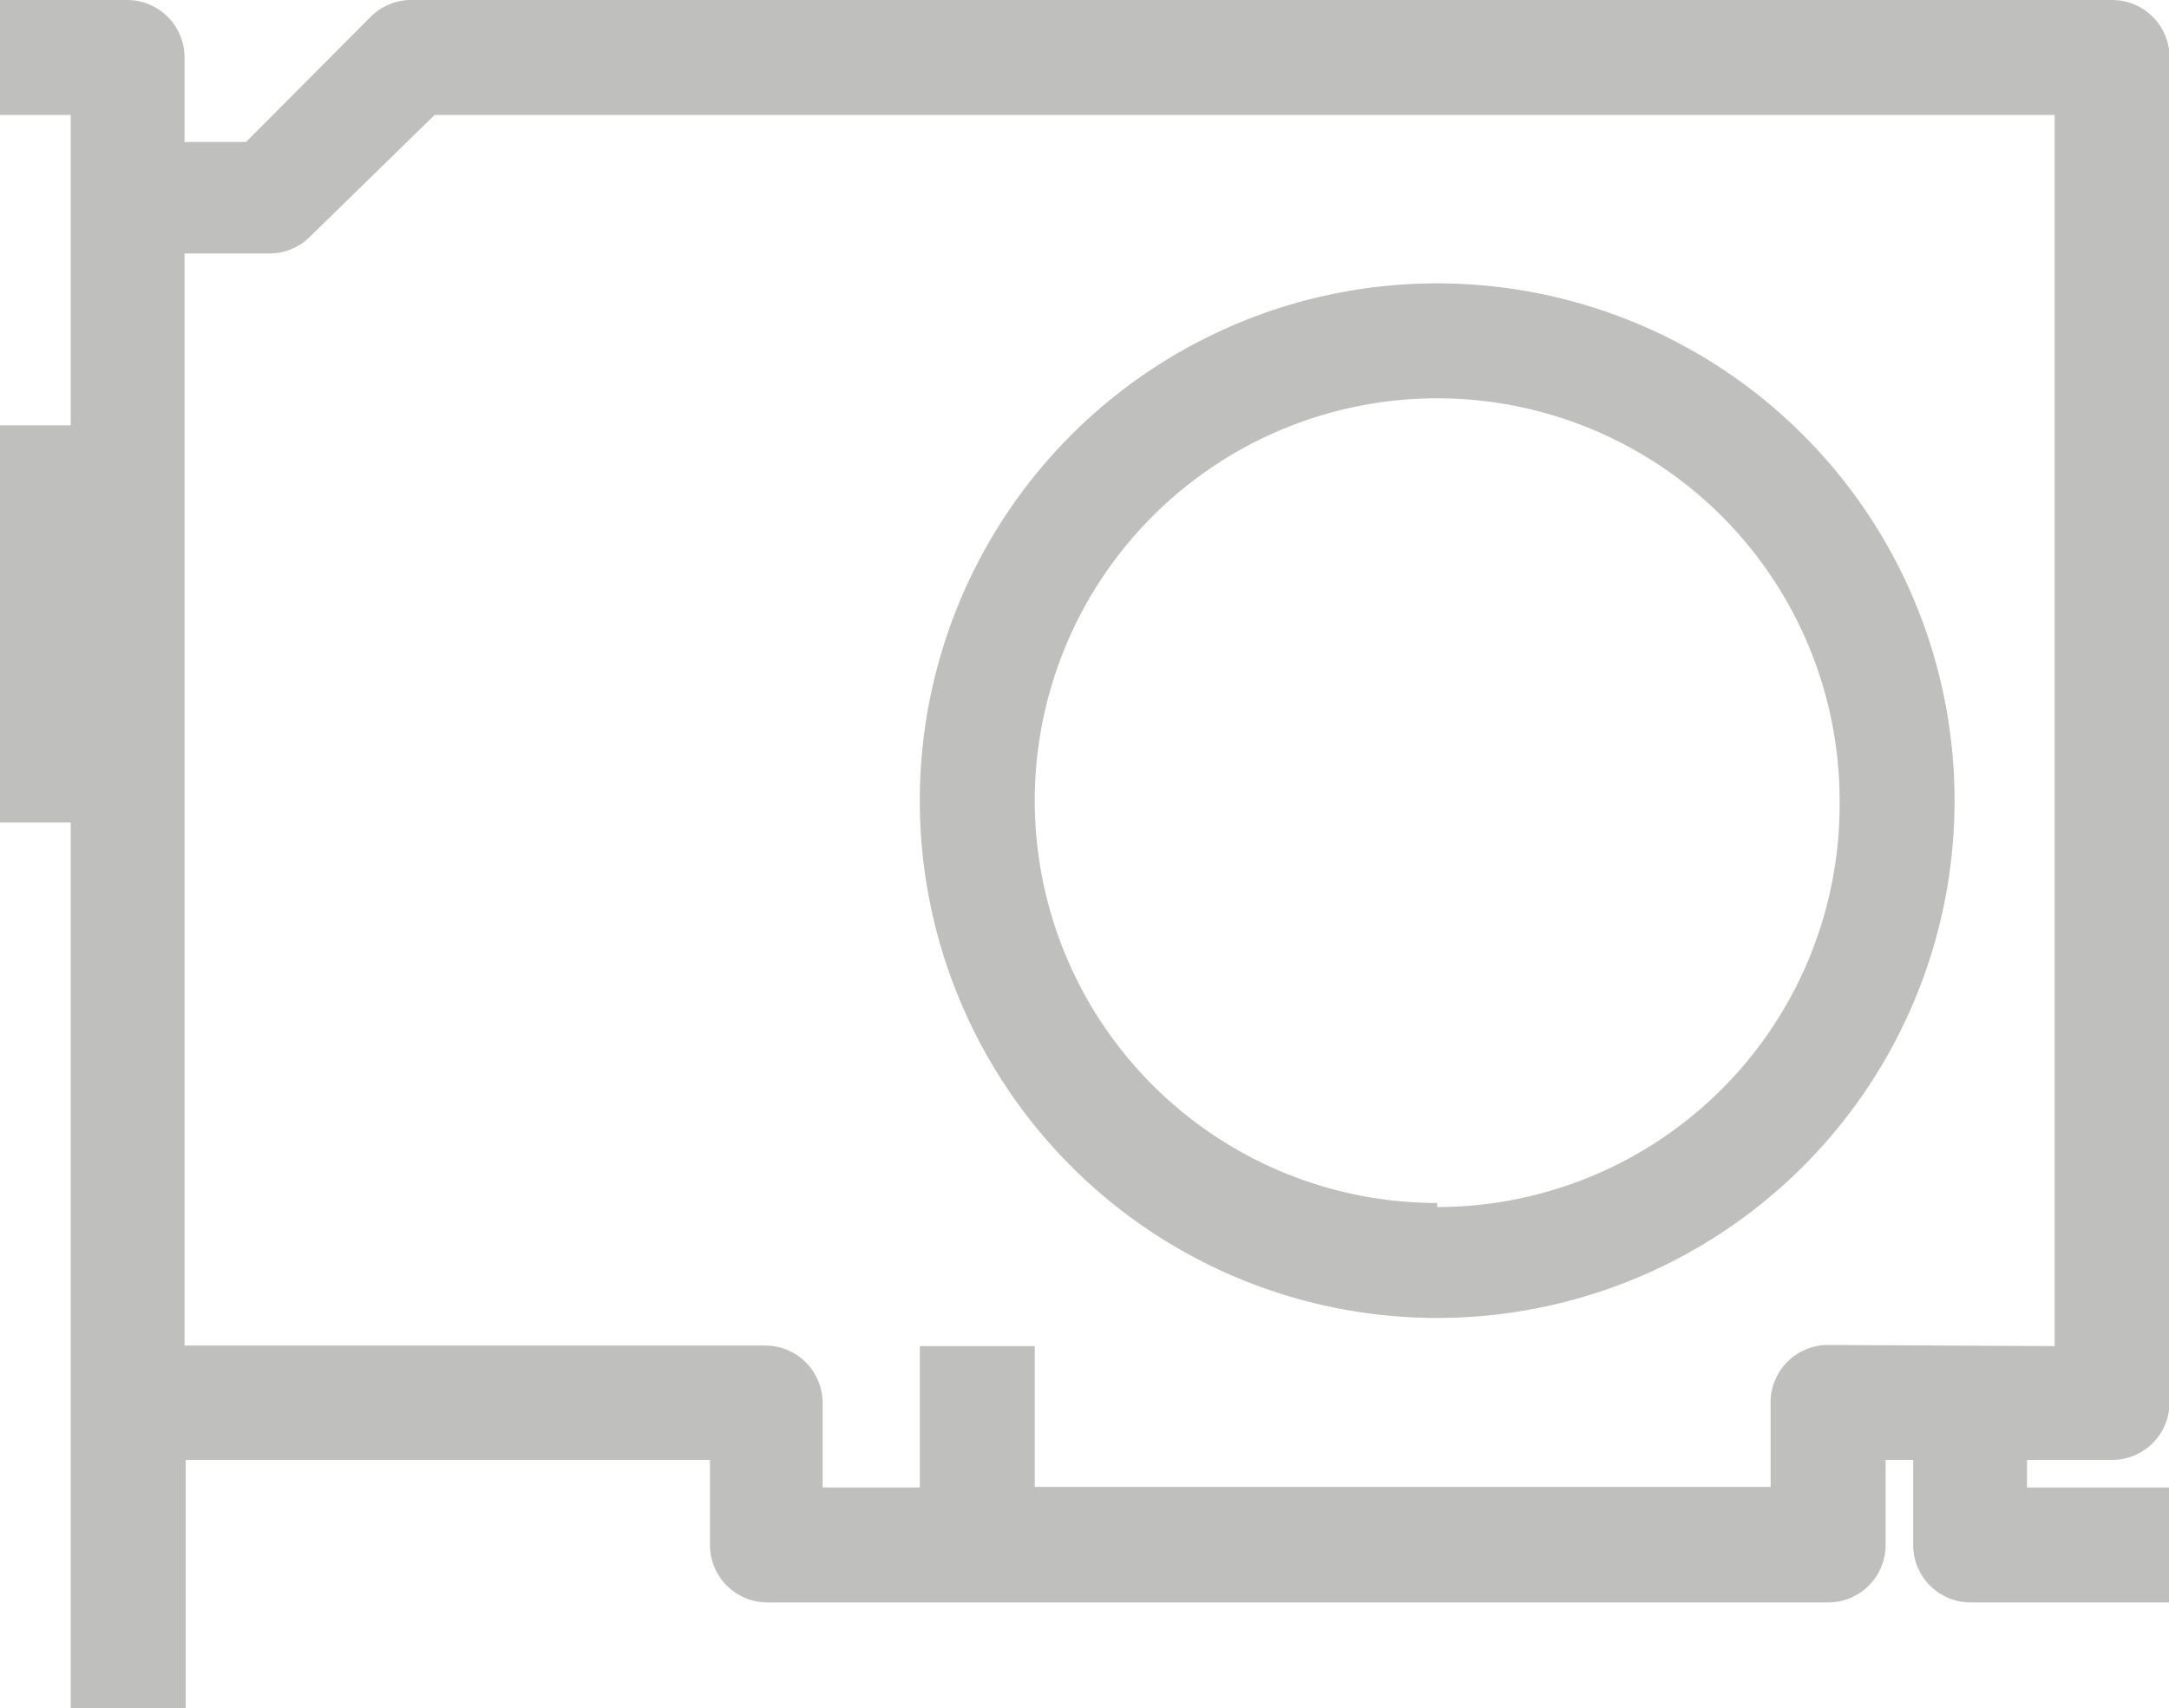
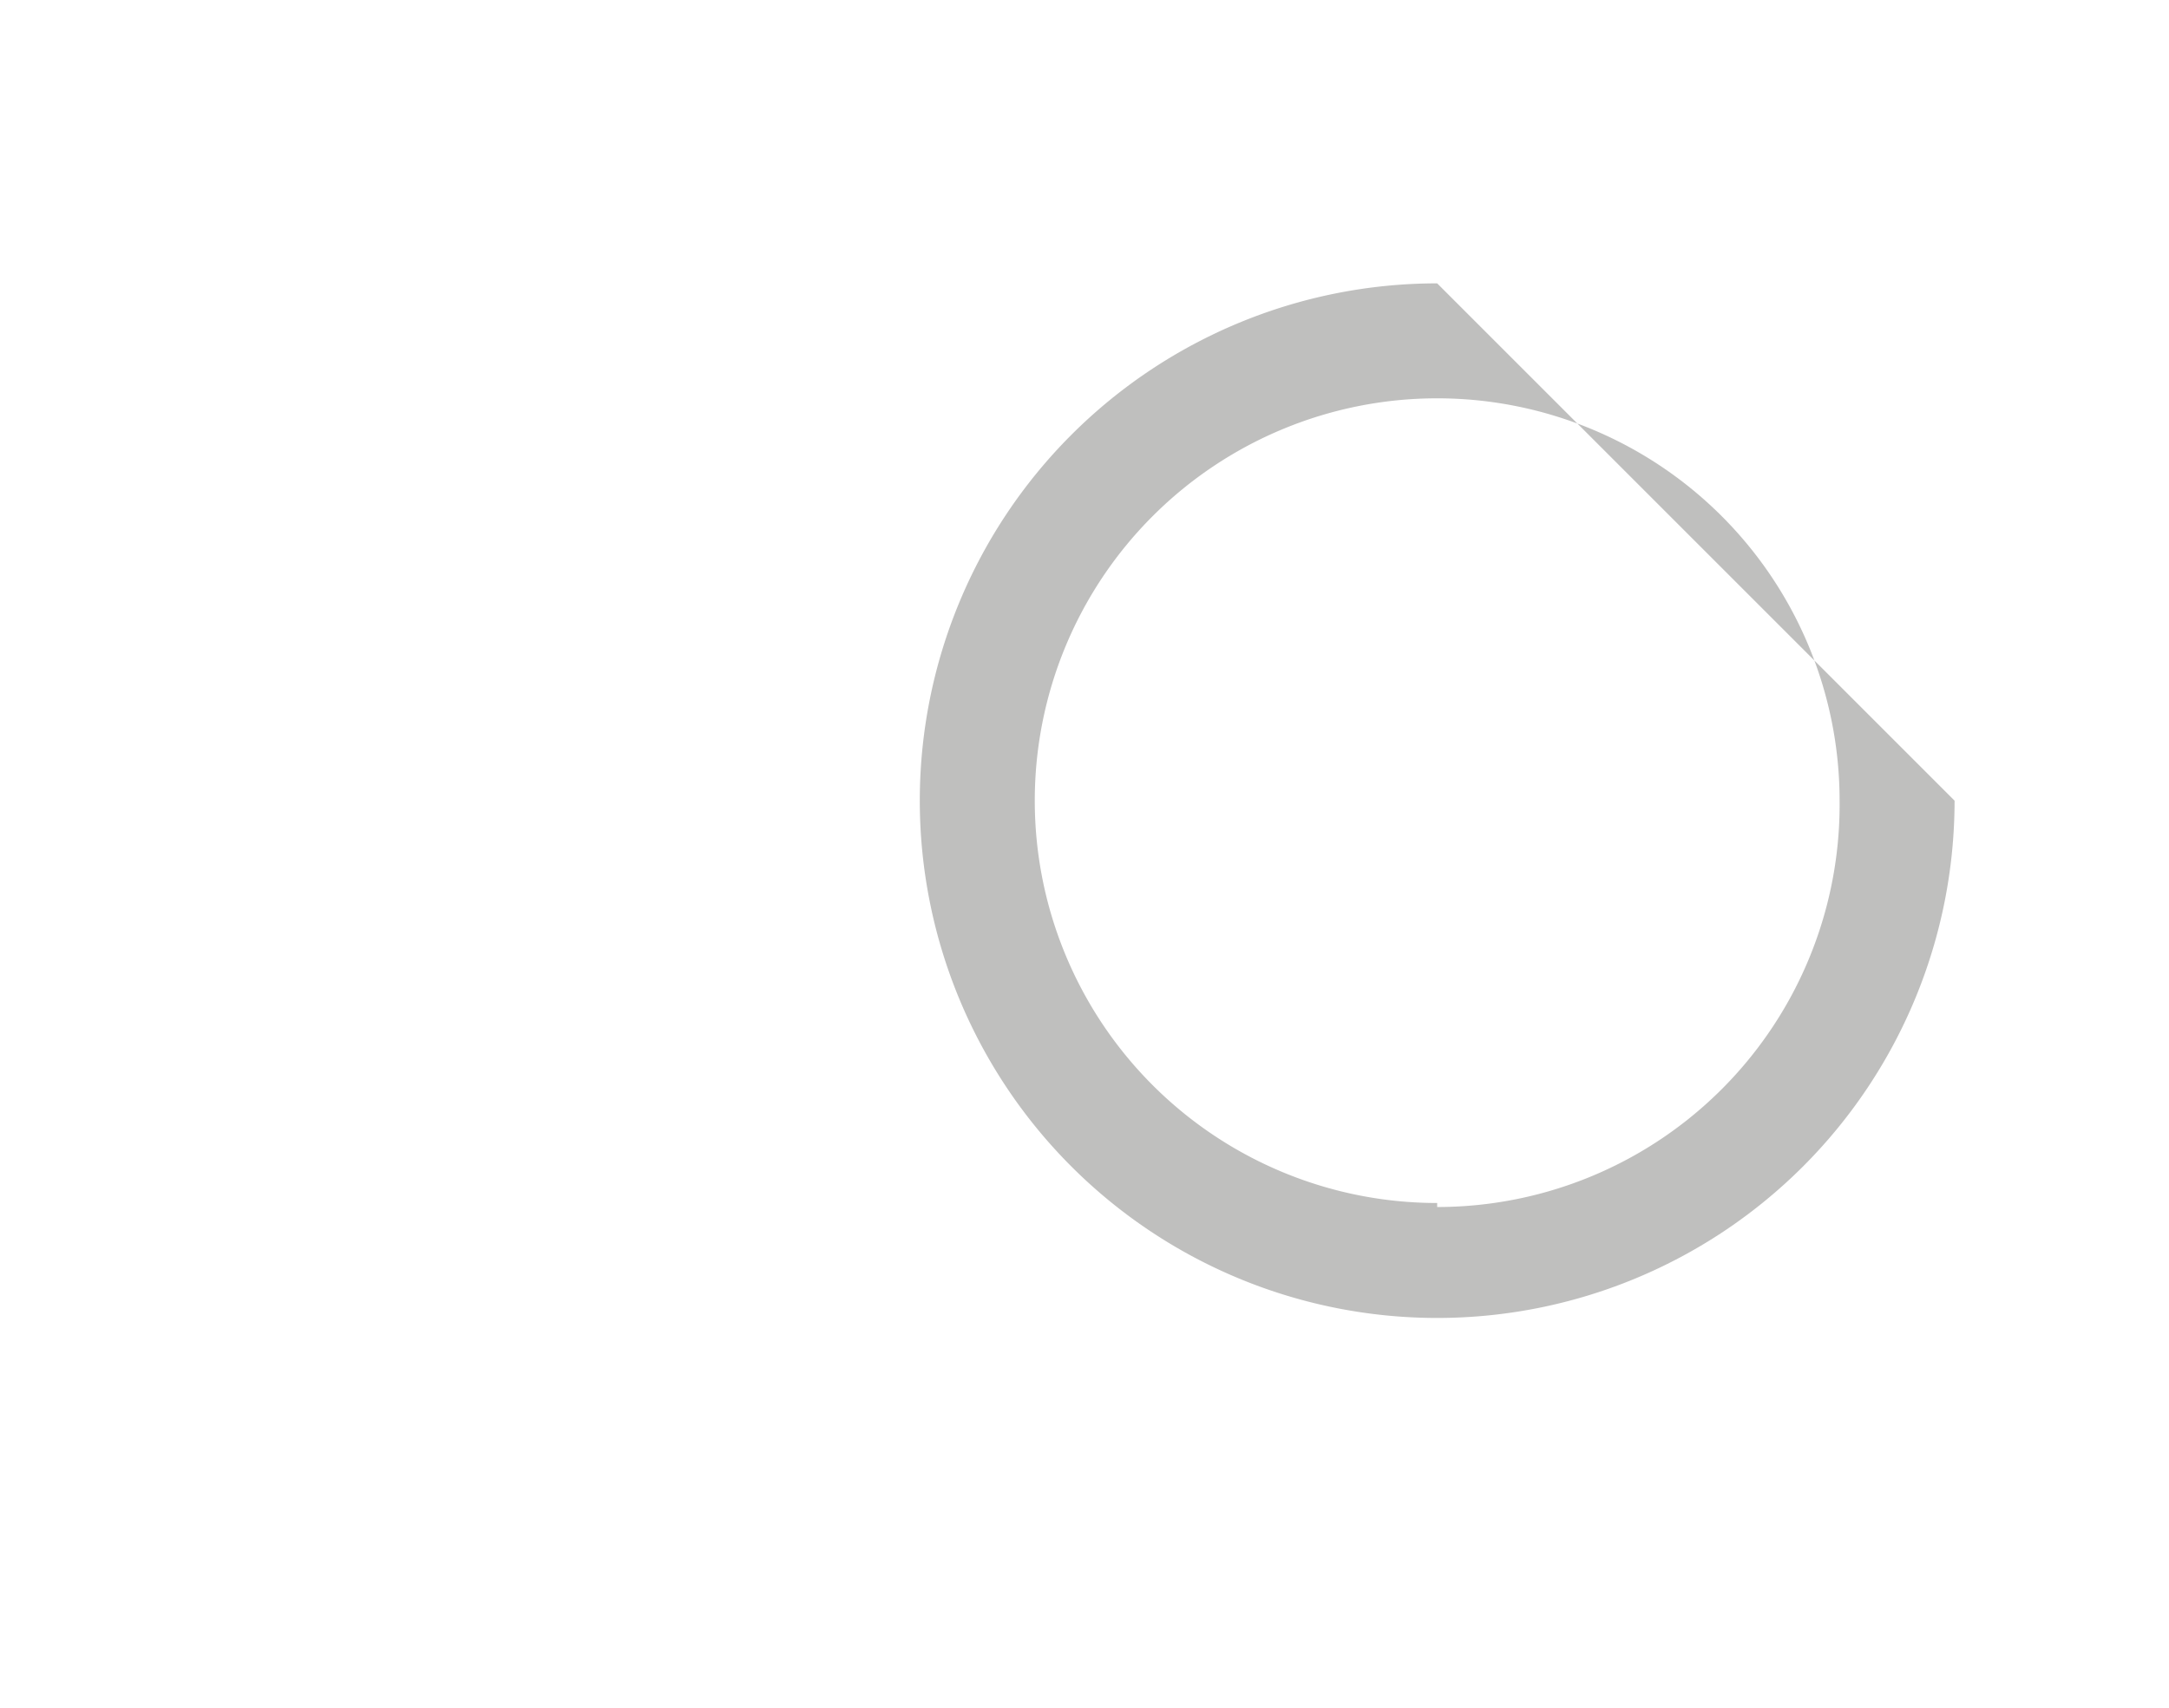
<svg xmlns="http://www.w3.org/2000/svg" viewBox="0 0 37.73 29.72">
  <defs>
    <style>.cls-1{fill:#bfbfbe;}</style>
  </defs>
  <title>HDD-SSD expansion slot

</title>
  <g id="Layer_2" data-name="Layer 2">
    <g id="HDD_SSD_expansion_slot_" data-name="HDD/SSD expansion slot  ">
      <g id="HDD_SSD_expansion_slot_2" data-name="HDD/SSD expansion slot  ">
-         <path class="cls-1" d="M36.74,25.4a1,1,0,0,0,1-1V1a1,1,0,0,0-1-1H7.15a1,1,0,0,0-.7.29L4.28,2.47H3.21V1a1,1,0,0,0-1-1H0V2H1.23V7.4H0v6.91H1.23V29.72h2V25.4h9.12v1.48a1,1,0,0,0,1,1H31.8a1,1,0,0,0,1-1V25.4h.48v1.48a1,1,0,0,0,1,1h3.46v-2H35.26V25.4Zm-4.94-2a1,1,0,0,0-1,1v1.47H18V23.42H16v2.46H14.31V24.41a1,1,0,0,0-1-1H3.21v-19H4.69a1,1,0,0,0,.7-.29L7.56,2H35.74V23.42Z" />
-         <path class="cls-1" d="M25,4.93a9,9,0,1,0,9,9A9,9,0,0,0,25,4.93Zm0,16a7,7,0,1,1,7-7A7,7,0,0,1,25,21Z" />
+         <path class="cls-1" d="M25,4.93a9,9,0,1,0,9,9Zm0,16a7,7,0,1,1,7-7A7,7,0,0,1,25,21Z" />
      </g>
    </g>
  </g>
</svg>